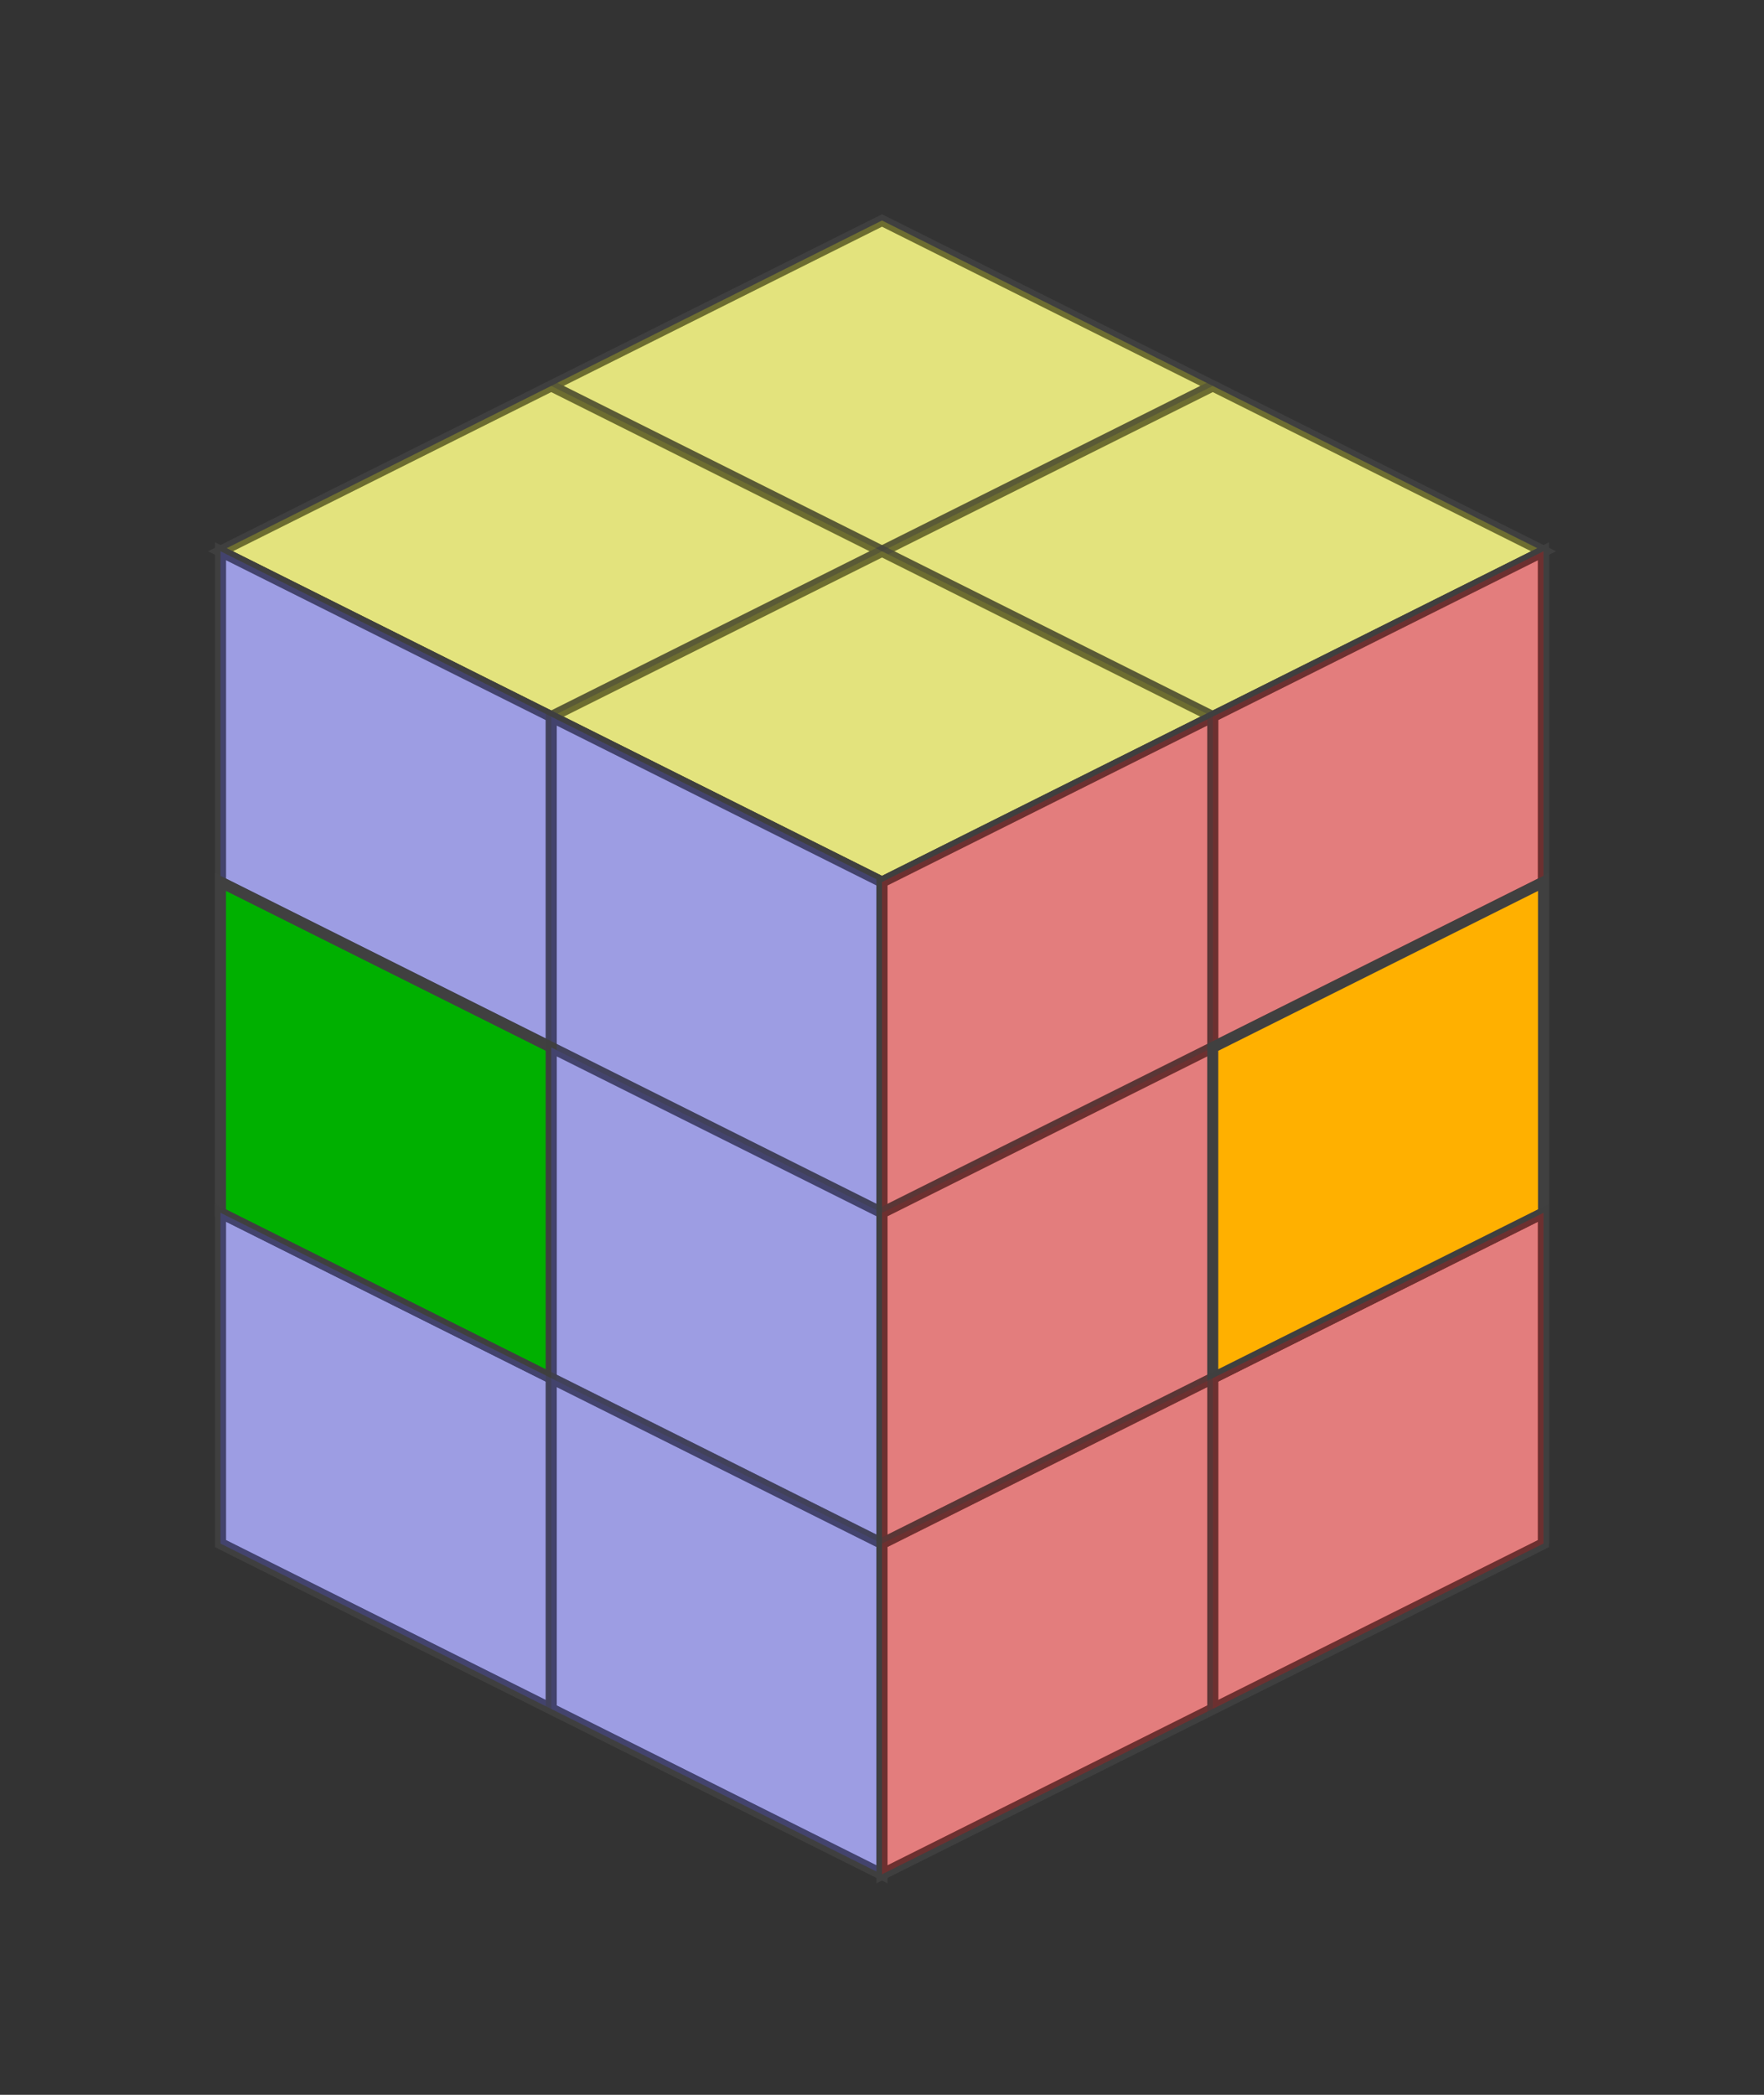
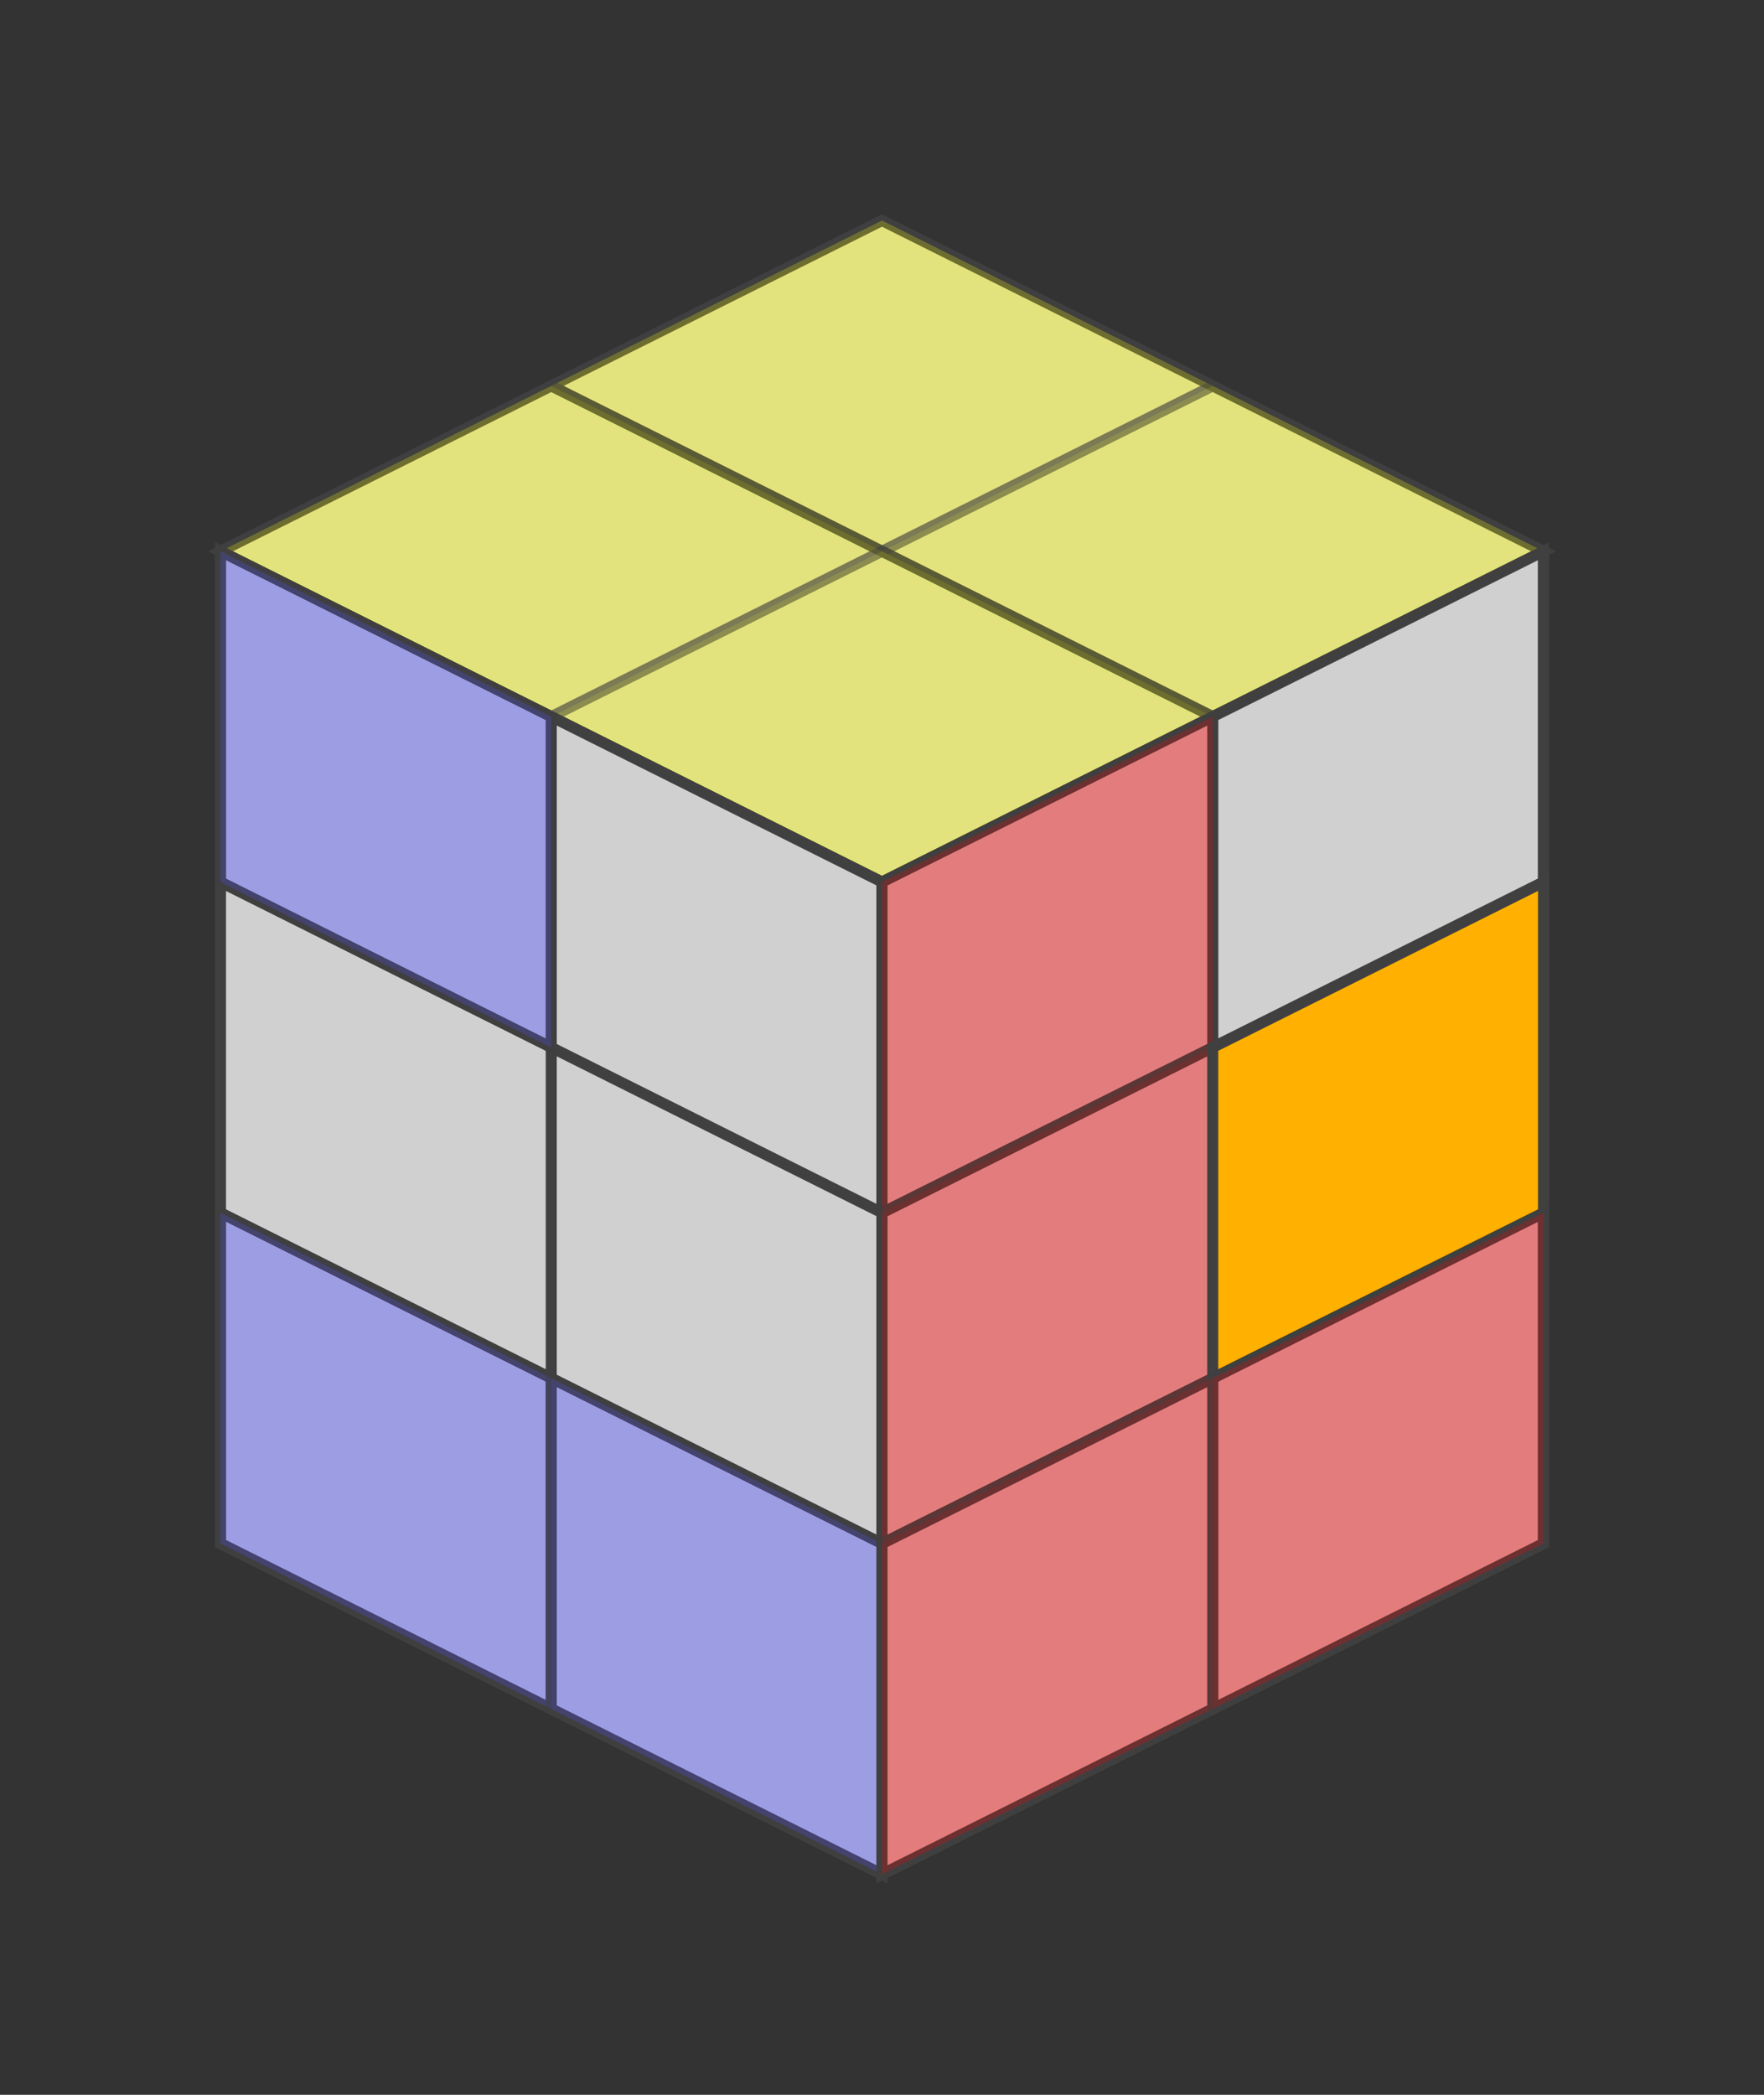
<svg xmlns="http://www.w3.org/2000/svg" version="1.1" width="160" height="190">
  <rect width="100%" height="100%" fill="#333333" stroke="none" />
  <polygon points="80,20 140,50 80,80 20,50" style="fill:#d0d0d0;stroke:#404040;stroke-width:1;opacity:1;" />
  <line x1="50" y1="35" x2="110" y2="65" style="stroke:#404040;stroke-width:1" />
  <line x1="20" y1="50" x2="80" y2="80" style="stroke:#404040;stroke-width:1" />
-   <line x1="110" y1="35" x2="50" y2="65" style="stroke:#404040;stroke-width:1" />
  <line x1="140" y1="50" x2="80" y2="80" style="stroke:#404040;stroke-width:1" />
  <polygon points="80,20 110,35 80,50 50,35" style="fill:#ffff00;stroke:#404040;stroke-width:1;opacity:0.4" />
  <polygon points="110,35 140,50 110,65 80,50" style="fill:#ffff00;stroke:#404040;stroke-width:1;opacity:0.4" />
  <polygon points="50,35 80,50 50,65 20,50" style="fill:#ffff00;stroke:#404040;stroke-width:1;opacity:0.4" />
  <polygon points="80,50 110,65 80,80 50,65" style="fill:#ffff00;stroke:#404040;stroke-width:1;opacity:0.4" />
  <polygon points="20,50 80,80 80,170 20,140" style="fill:#d0d0d0;stroke:#404040;stroke-width:1;opacity:1;" />
  <line x1="20" y1="80" x2="80" y2="110" style="stroke:#404040;stroke-width:1" />
  <line x1="20" y1="110" x2="80" y2="140" style="stroke:#404040;stroke-width:1" />
  <line x1="20" y1="140" x2="80" y2="170" style="stroke:#404040;stroke-width:1" />
  <line x1="50" y1="65" x2="50" y2="155" style="stroke:#404040;stroke-width:1" />
  <line x1="80" y1="80" x2="80" y2="170" style="stroke:#404040;stroke-width:1" />
  <polygon points="20,50 50,65 50,95 20,80" style="fill:#5050ff;stroke:#404040;stroke-width:1;opacity:0.4" />
-   <polygon points="50,65 80,80 80,110 50,95" style="fill:#5050ff;stroke:#404040;stroke-width:1;opacity:0.4" />
-   <polygon points="20,80 50,95 50,125 20,110" style="fill:#00b000;stroke:#404040;stroke-width:1;opacity:1" />
-   <polygon points="50,95 80,110 80,140 50,125" style="fill:#5050ff;stroke:#404040;stroke-width:1;opacity:0.4" />
  <polygon points="20,110 50,125 50,155 20,140" style="fill:#5050ff;stroke:#404040;stroke-width:1;opacity:0.4" />
  <polygon points="50,125 80,140 80,170 50,155" style="fill:#5050ff;stroke:#404040;stroke-width:1;opacity:0.4" />
  <polygon points="80,80 140,50 140,140 80,170" style="fill:#d0d0d0;stroke:#404040;stroke-width:1;opacity:1;" />
  <line x1="80" y1="110" x2="140" y2="80" style="stroke:#404040;stroke-width:1" />
  <line x1="80" y1="140" x2="140" y2="110" style="stroke:#404040;stroke-width:1" />
  <line x1="80" y1="170" x2="140" y2="140" style="stroke:#404040;stroke-width:1" />
  <line x1="110" y1="65" x2="110" y2="155" style="stroke:#404040;stroke-width:1" />
  <line x1="140" y1="50" x2="140" y2="140" style="stroke:#404040;stroke-width:1" />
  <polygon points="80,80 110,65 110,95 80,110" style="fill:#ff0000;stroke:#404040;stroke-width:1;opacity:0.4" />
-   <polygon points="110,65 140,50 140,80 110,95" style="fill:#ff0000;stroke:#404040;stroke-width:1;opacity:0.4" />
  <polygon points="80,110 110,95 110,125 80,140" style="fill:#ff0000;stroke:#404040;stroke-width:1;opacity:0.4" />
  <polygon points="110,95 140,80 140,110 110,125" style="fill:#ffb000;stroke:#404040;stroke-width:1;opacity:1" />
  <polygon points="80,140 110,125 110,155 80,170" style="fill:#ff0000;stroke:#404040;stroke-width:1;opacity:0.4" />
  <polygon points="110,125 140,110 140,140 110,155" style="fill:#ff0000;stroke:#404040;stroke-width:1;opacity:0.4" />
</svg>